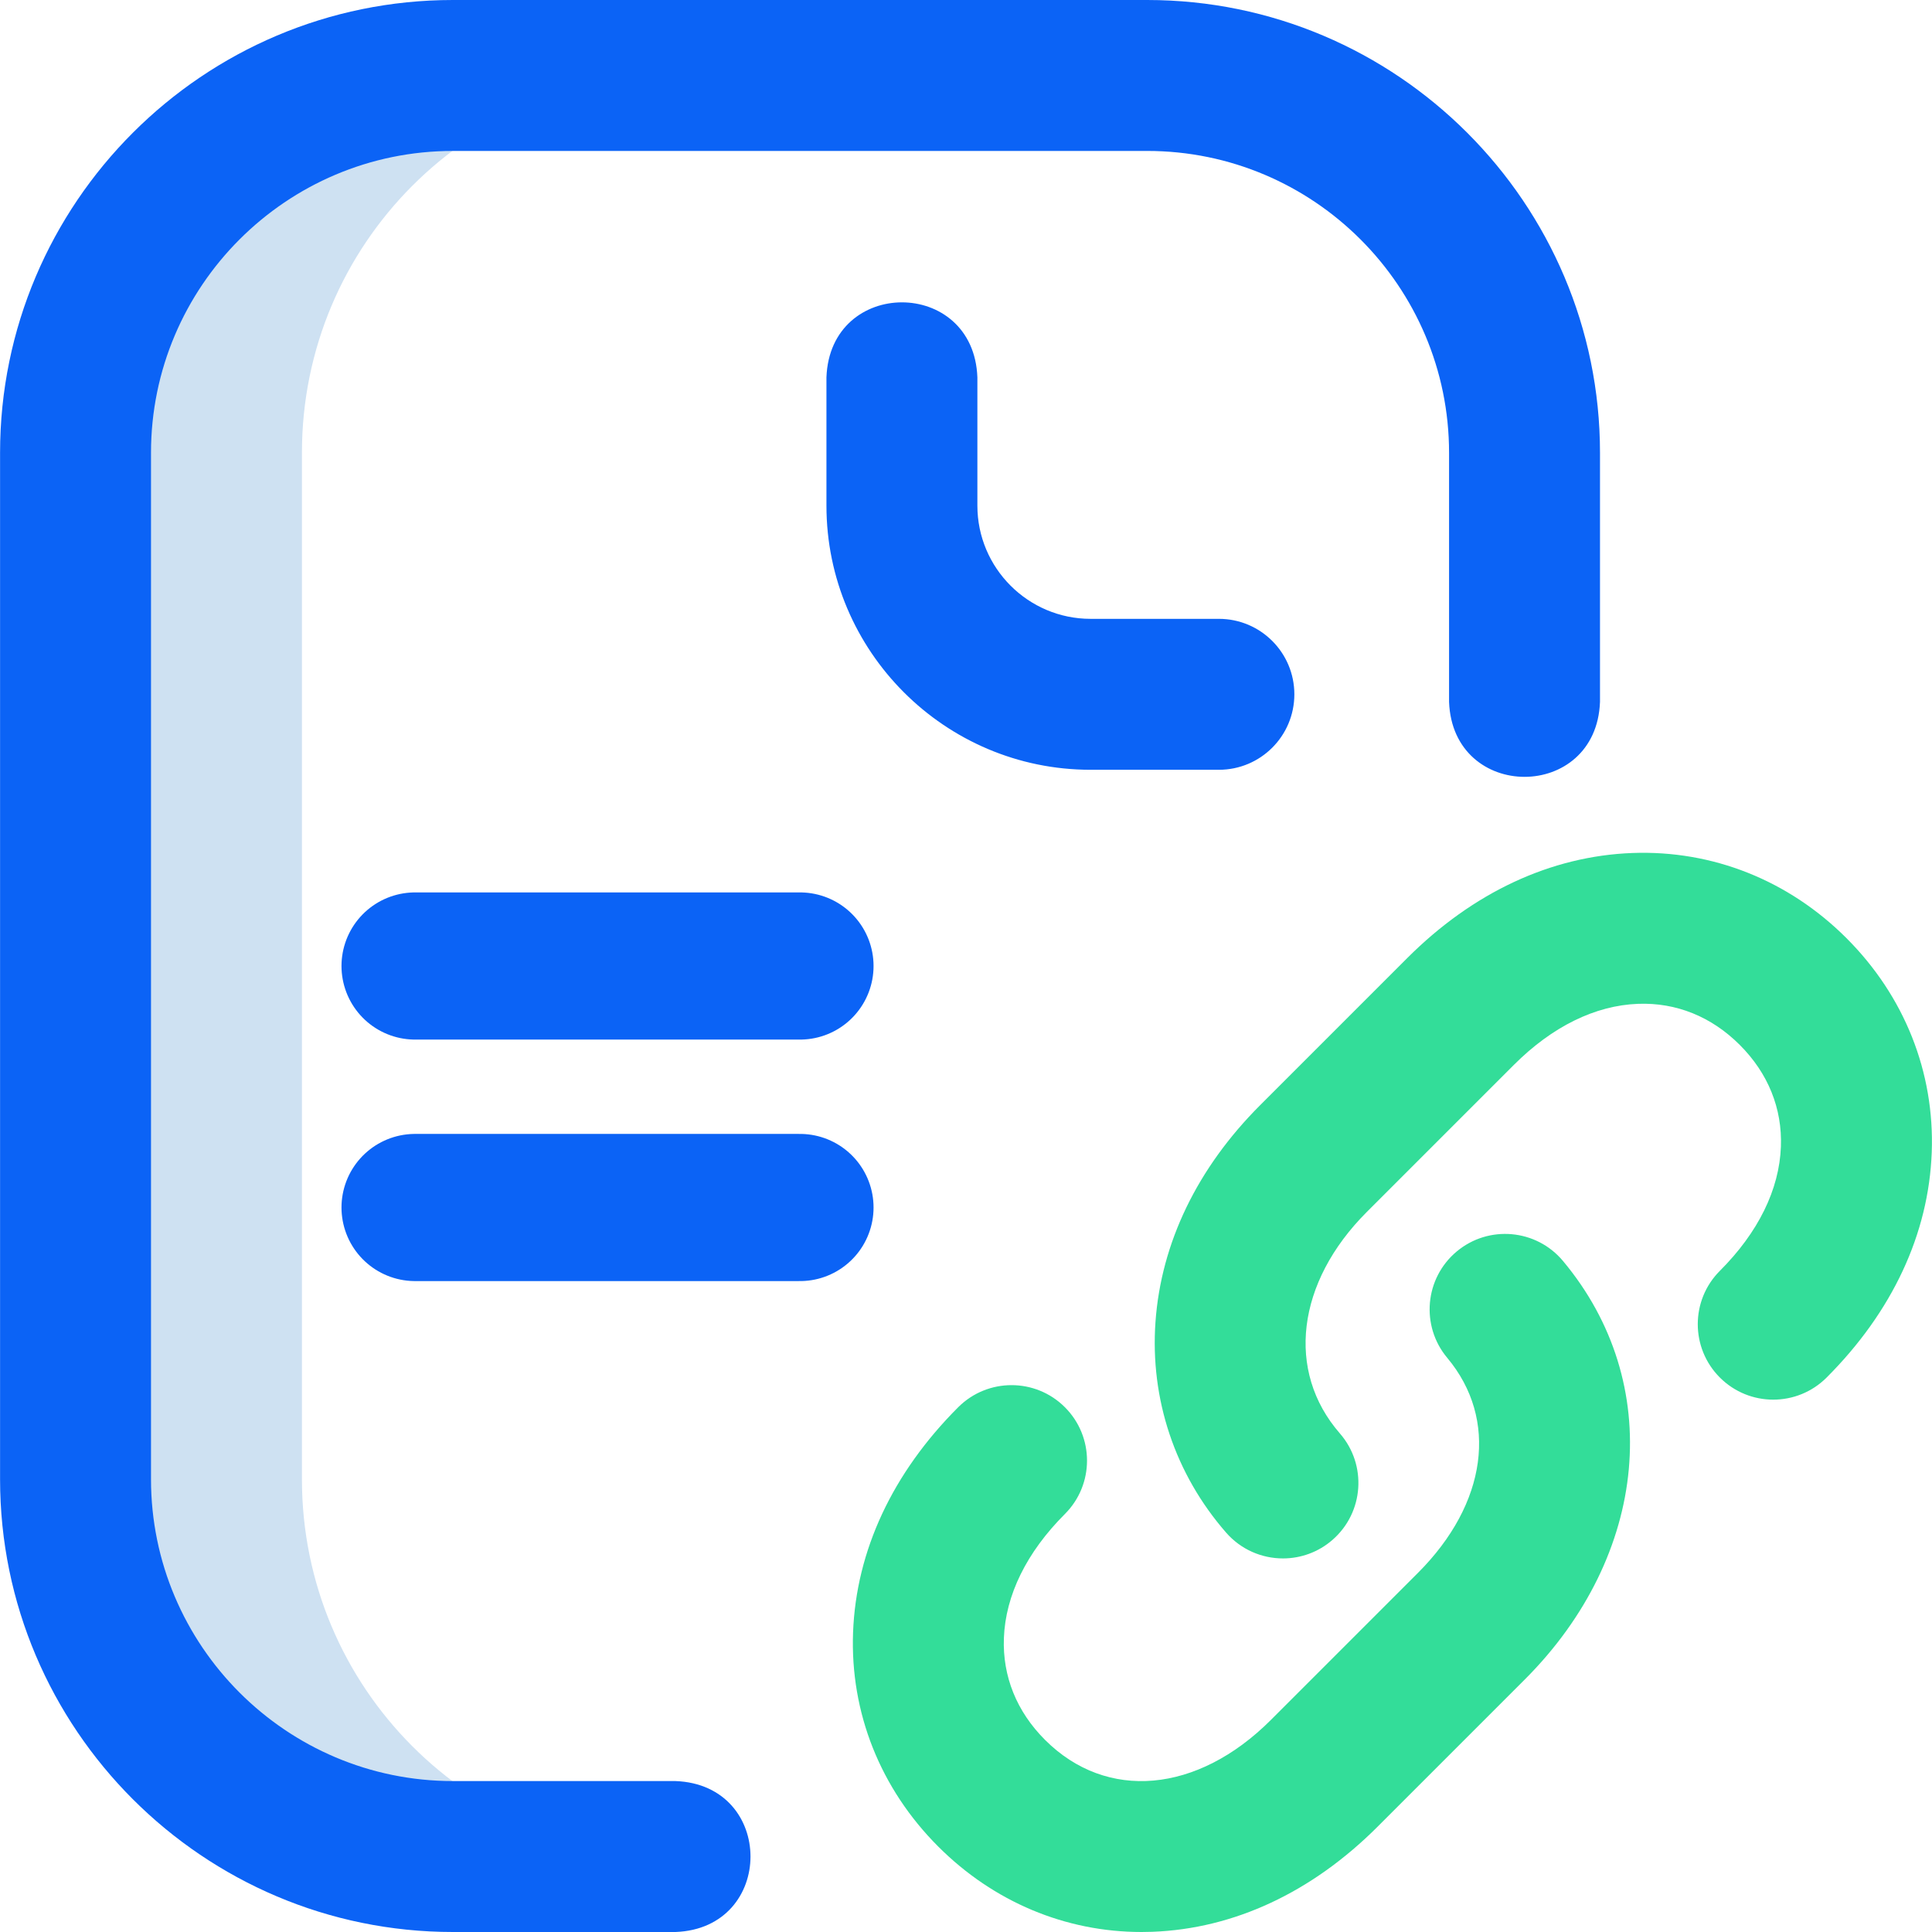
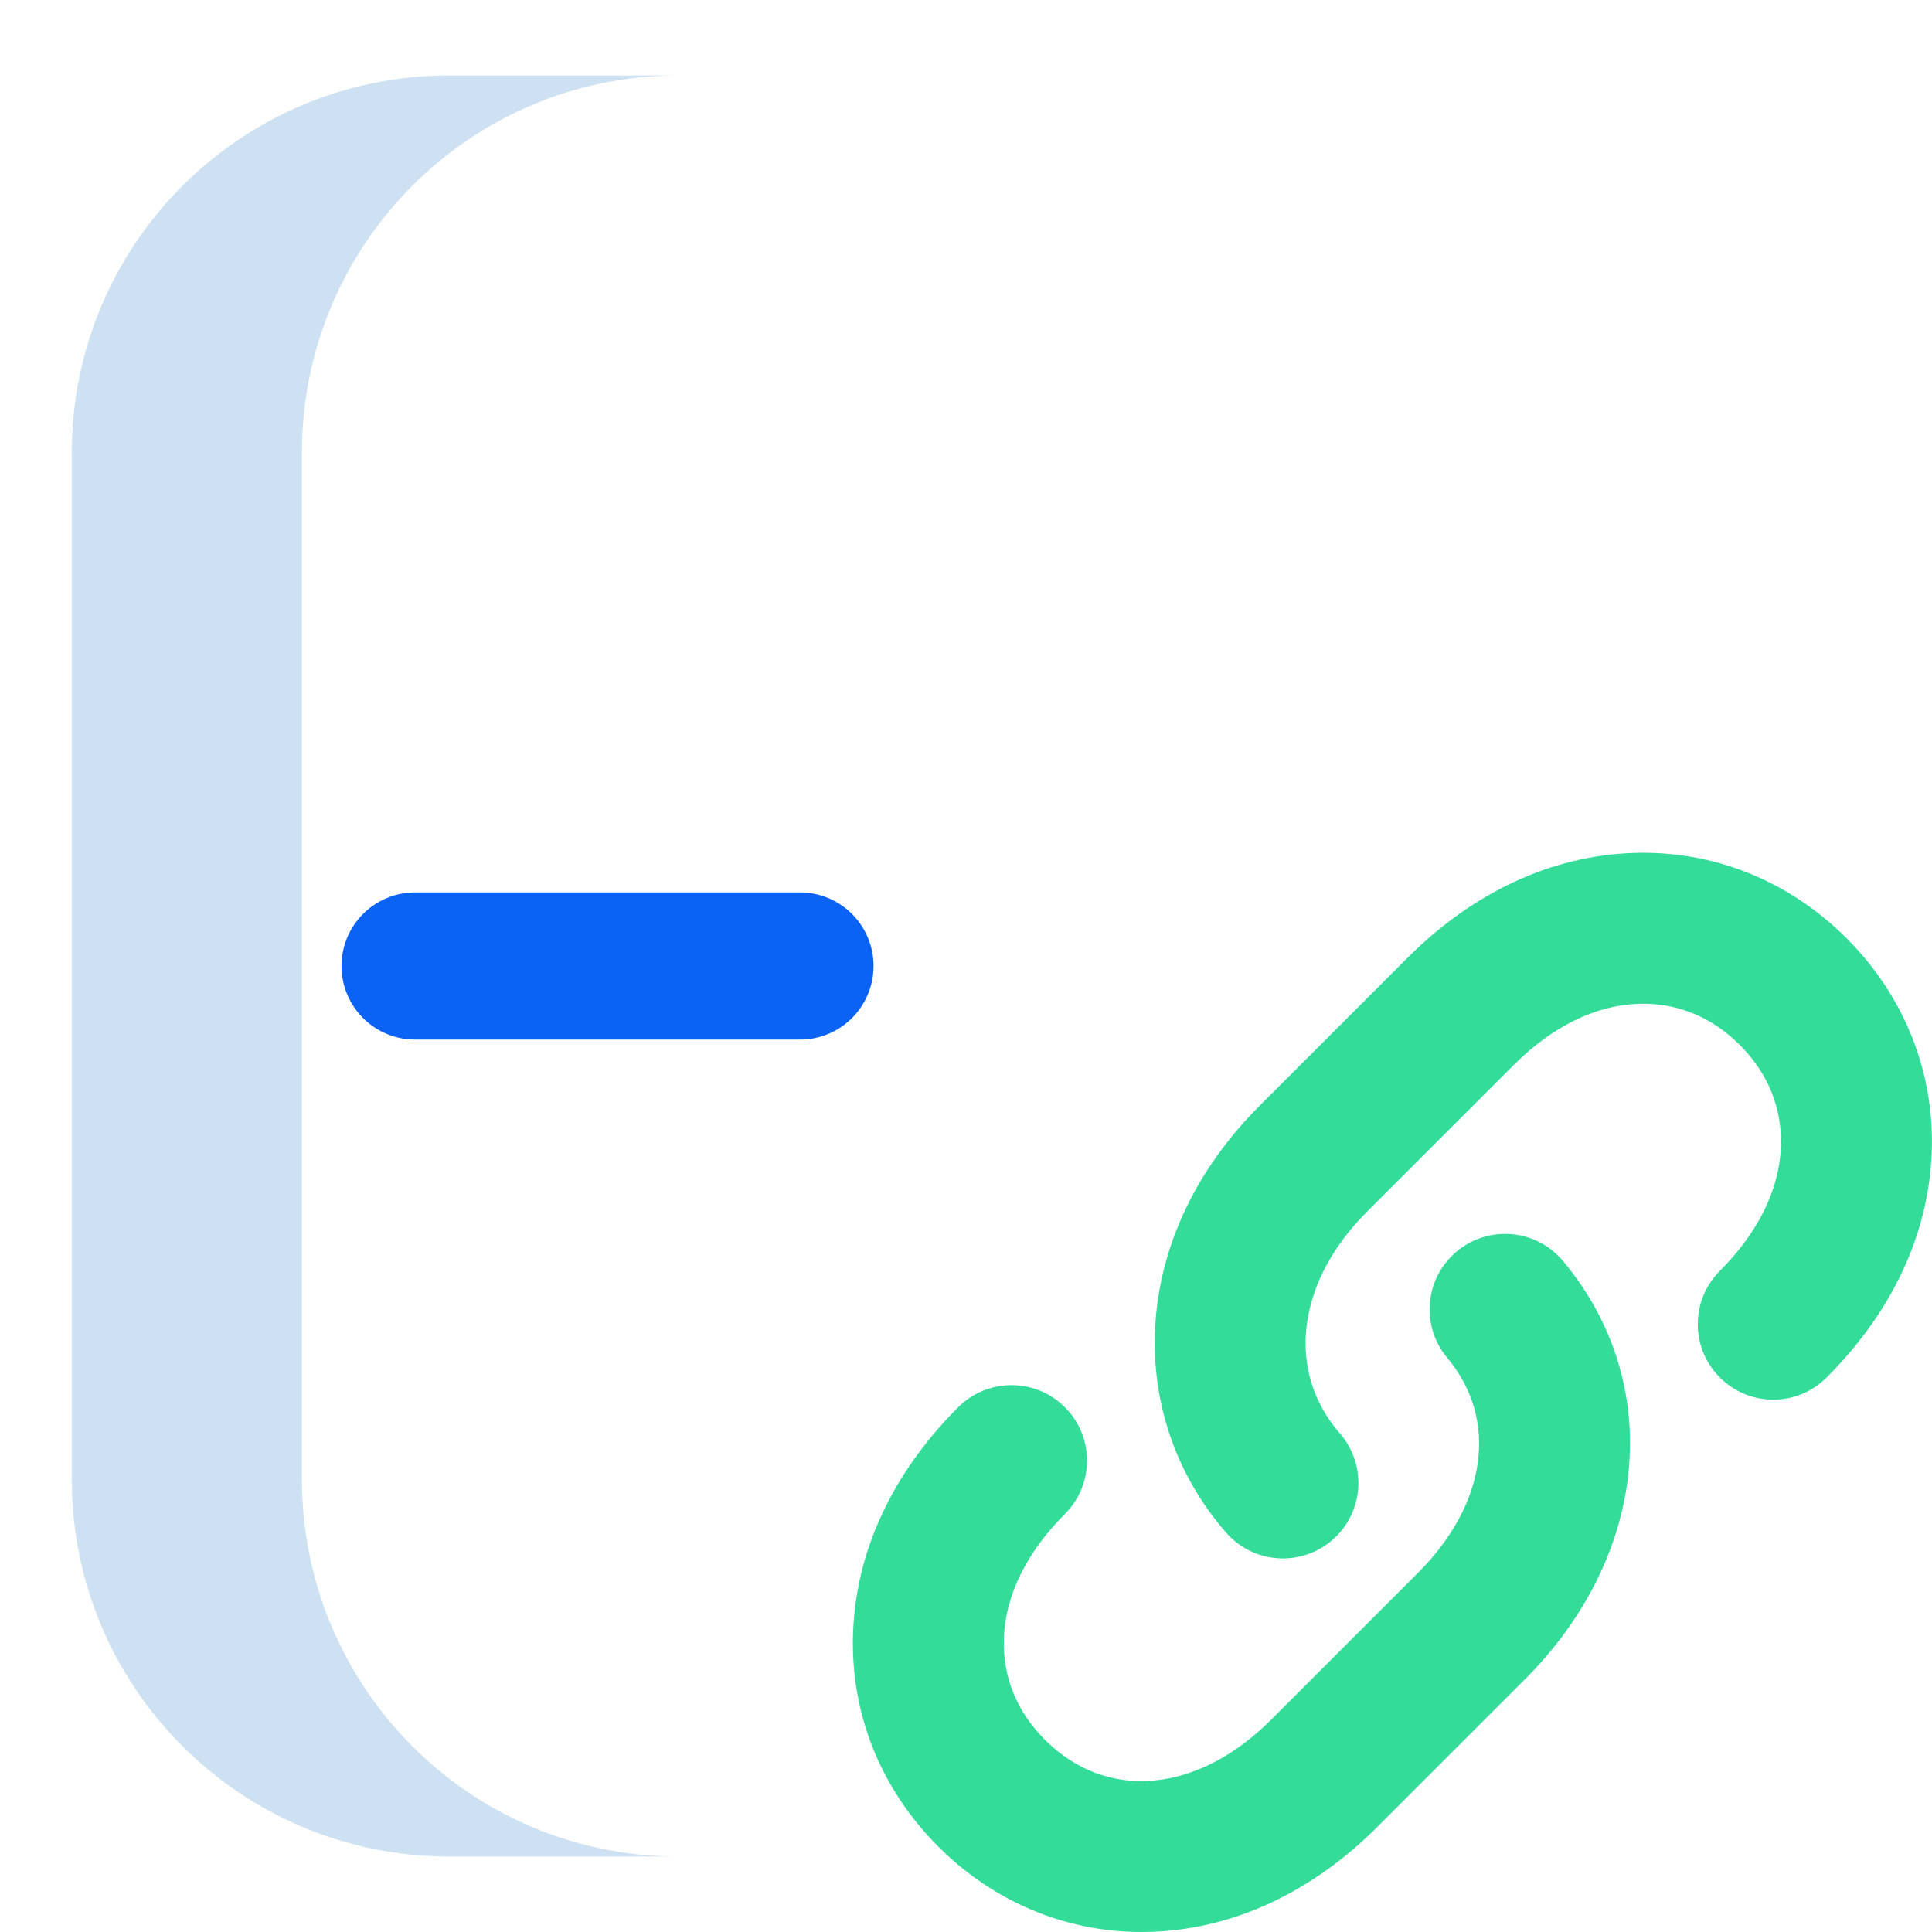
<svg xmlns="http://www.w3.org/2000/svg" width="512" height="512" viewBox="0 0 512 512" fill="none">
  <g clip-path="url(#clip0_3126_244)">
    <path d="M80.017 392.041V119.959C80.017 64.753 124.661 20 179.733 20H119.017C63.788 20 19.017 64.771 19.017 120V392C19.017 447.228 63.788 492 119.017 492H179.733C124.661 492 80.017 447.247 80.017 392.041Z" fill="#CEE1F2" />
-     <path d="M179.017 512H120.017C53.849 512 0.017 458.168 0.017 392V120C0.017 53.832 53.849 0 120.017 0H304.017C370.185 0 424.017 53.832 424.017 120V186C423.034 212.508 384.991 212.488 384.017 186V120C384.017 75.888 348.129 40 304.017 40H120.017C75.905 40 40.017 75.888 40.017 120V392C40.017 436.112 75.905 472 120.017 472H179.017C205.525 472.983 205.505 511.026 179.017 512ZM343.017 184C343.017 172.954 334.063 164 323.017 164H289.017C272.475 164 259.017 150.542 259.017 134V100C258.034 73.492 219.991 73.512 219.017 100V134C219.017 172.598 250.419 204 289.017 204H323.017C334.063 204 343.017 195.046 343.017 184Z" fill="#0B63F6" />
    <path d="M302.527 512C282.348 512 263.313 504.026 248.652 489.366C233.297 474.012 225.277 453.858 226.07 432.619C226.877 410.993 236.511 390.354 253.93 372.935C261.741 365.124 274.404 365.124 282.214 372.935C290.024 380.746 290.025 393.41 282.214 401.22C272.058 411.375 266.466 422.748 266.042 434.111C265.664 444.25 269.43 453.576 276.936 461.081C293.259 477.405 317.315 475.284 336.797 455.802L375.786 416.814C394.112 398.489 397.15 376.122 383.526 359.832C376.44 351.358 377.564 338.745 386.037 331.659C394.509 324.571 407.123 325.697 414.209 334.17C441.236 366.486 437.066 412.103 404.069 445.1L365.08 484.088C347.661 501.506 327.023 511.14 305.397 511.947C304.441 511.982 303.484 512 302.527 512ZM353.132 408.078C361.459 400.82 362.327 388.187 355.07 379.86C340.718 363.391 343.589 339.811 362.215 321.186L401.204 282.197C411.36 272.042 422.733 266.449 434.095 266.025C444.231 265.65 453.56 269.413 461.065 276.919C468.57 284.424 472.336 293.749 471.958 303.889C471.534 315.25 465.942 326.624 455.786 336.78C447.975 344.591 447.975 357.255 455.786 365.065C463.597 372.875 476.26 372.876 484.07 365.065C501.489 347.646 511.123 327.007 511.93 305.381C512.723 284.142 504.703 263.989 489.349 248.634C473.995 233.28 453.848 225.269 432.602 226.053C410.976 226.861 390.338 236.494 372.919 253.913L333.93 292.902C317.296 309.536 307.713 329.381 306.217 350.289C304.751 370.787 311.391 390.622 324.915 406.14C328.87 410.678 334.42 413 340.001 413C344.661 413 349.343 411.38 353.132 408.078Z" fill="#33DD99" />
    <path d="M110 256H212" stroke="#0B63F6" stroke-width="39" stroke-linecap="round" stroke-linejoin="round" />
-     <path d="M110 320H212" stroke="#0B63F6" stroke-width="39" stroke-linecap="round" stroke-linejoin="round" />
  </g>
  <defs>
    <clipPath id="clip0_3126_244">
      <rect width="512" height="512" fill="white" />
    </clipPath>
  </defs>
</svg>